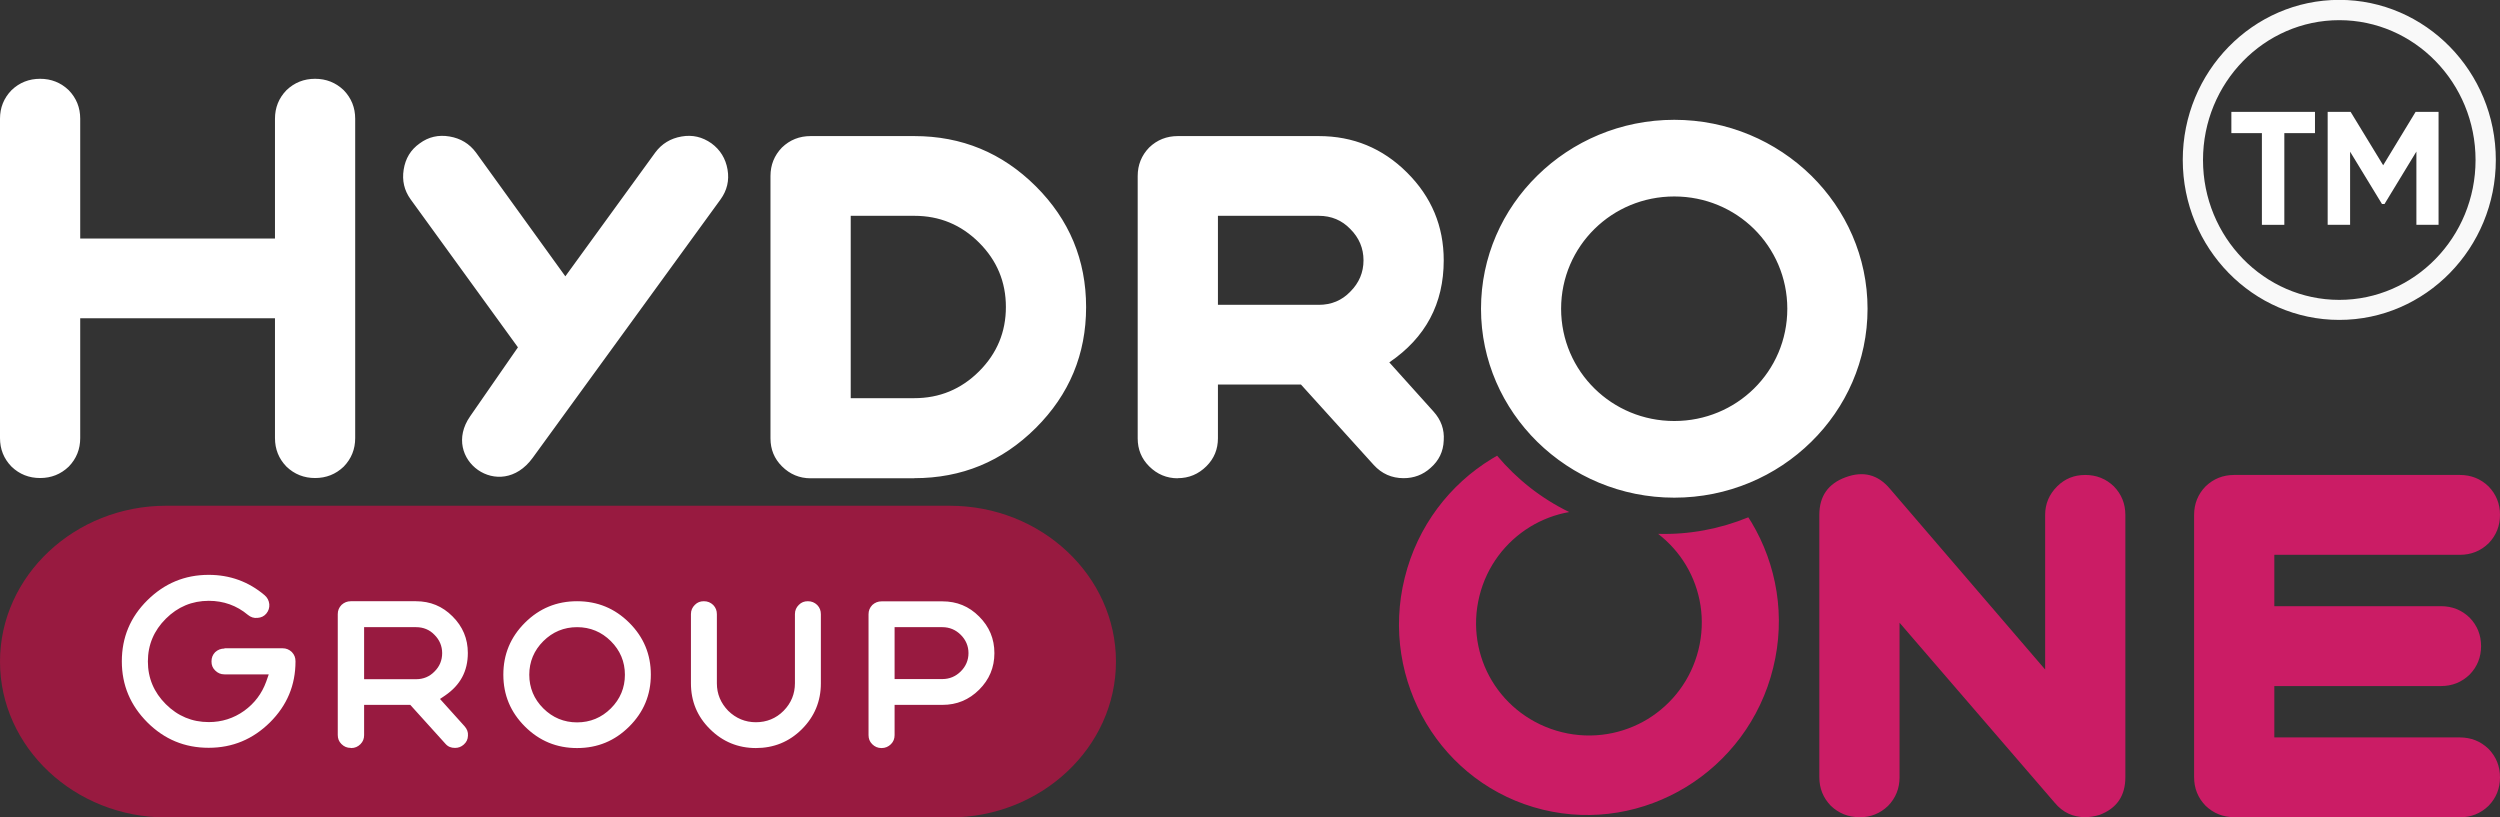
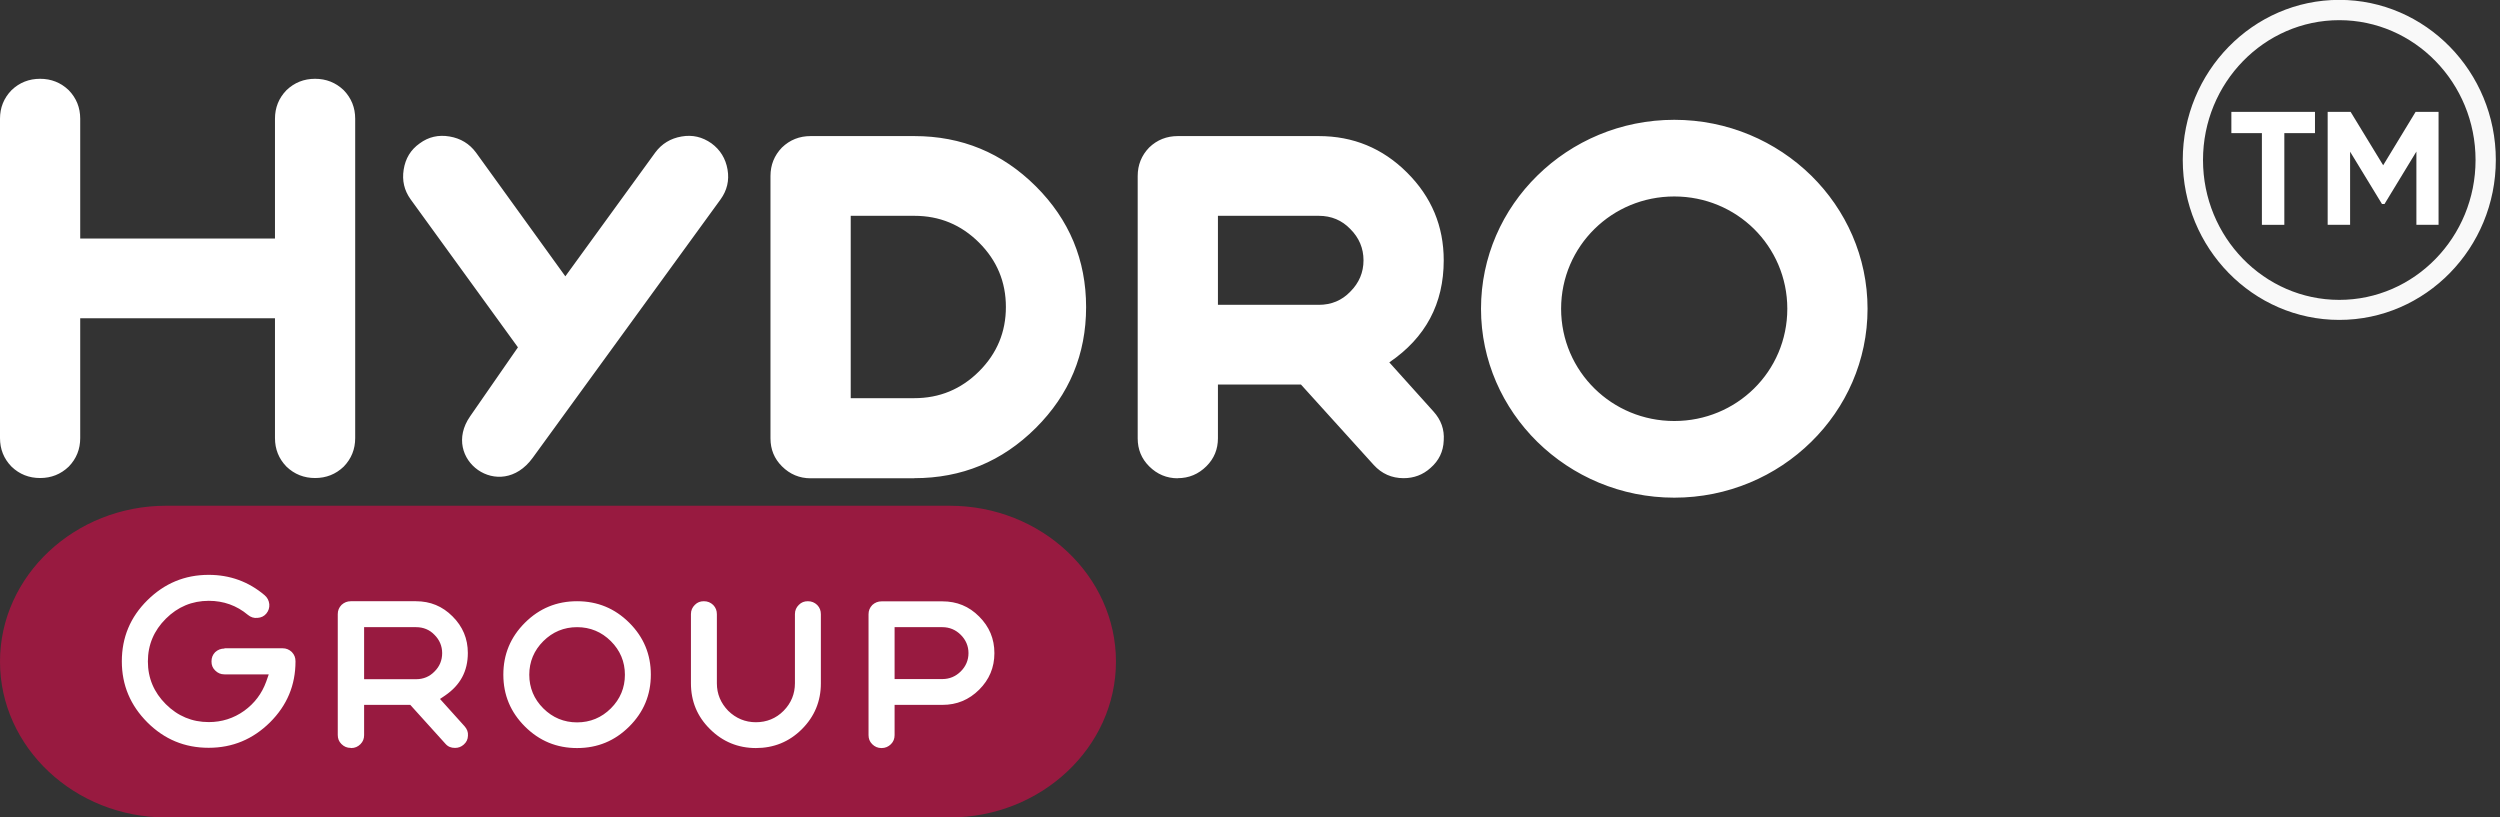
<svg xmlns="http://www.w3.org/2000/svg" width="104" height="34" viewBox="0 0 104 34" fill="none">
  <rect x="0" y="0" width="104" height="34" fill="#333333" stroke="none" />
  <g clip-path="url(#clip0_1_20)">
    <path fill-rule="evenodd" clip-rule="evenodd" d="M39.513 21.039C43.317 21.039 46.424 23.953 46.424 27.522C46.424 31.091 43.311 34.005 39.513 34.005H6.91C3.107 34.005 0 31.091 0 27.522C0 23.953 3.113 21.039 6.91 21.039H39.508" fill="#981A40" />
    <path fill-rule="evenodd" clip-rule="evenodd" d="M37.215 26.09H39.204C39.502 26.09 39.761 26.202 39.968 26.409C40.176 26.616 40.289 26.873 40.289 27.17C40.289 27.466 40.176 27.724 39.968 27.93C39.761 28.137 39.502 28.249 39.204 28.249H37.215V26.09ZM36.676 31.119C36.828 31.119 36.957 31.063 37.064 30.957C37.17 30.851 37.215 30.727 37.215 30.582V29.323H39.204C39.806 29.323 40.311 29.111 40.733 28.691C41.154 28.272 41.367 27.768 41.367 27.17C41.367 26.571 41.154 26.068 40.733 25.648C40.311 25.223 39.806 25.016 39.204 25.016H36.676C36.524 25.016 36.401 25.066 36.288 25.167C36.182 25.279 36.131 25.402 36.131 25.553V30.582C36.131 30.727 36.176 30.851 36.283 30.957C36.39 31.063 36.513 31.119 36.67 31.119H36.676ZM31.44 31.119C32.187 31.119 32.828 30.862 33.356 30.336C33.884 29.81 34.148 29.172 34.148 28.428V25.553C34.148 25.402 34.103 25.279 33.996 25.167C33.884 25.061 33.76 25.011 33.609 25.011C33.457 25.011 33.339 25.055 33.232 25.162C33.125 25.268 33.069 25.391 33.069 25.547V28.423C33.069 28.865 32.912 29.251 32.597 29.57C32.283 29.888 31.889 30.045 31.445 30.045C31.002 30.045 30.614 29.883 30.294 29.57C29.985 29.251 29.822 28.87 29.822 28.428V25.553C29.822 25.402 29.777 25.279 29.67 25.167C29.558 25.061 29.434 25.011 29.282 25.011C29.131 25.011 29.013 25.055 28.906 25.162C28.799 25.268 28.743 25.391 28.743 25.547V28.423C28.743 29.167 29.002 29.805 29.535 30.33C30.063 30.856 30.704 31.119 31.451 31.119H31.44ZM24.007 26.09C24.552 26.09 25.024 26.286 25.412 26.672C25.799 27.058 25.996 27.528 25.996 28.07C25.996 28.613 25.799 29.083 25.412 29.469C25.024 29.855 24.552 30.051 24.007 30.051C23.462 30.051 22.99 29.855 22.602 29.469C22.215 29.083 22.018 28.613 22.018 28.07C22.018 27.528 22.215 27.058 22.602 26.672C22.99 26.286 23.462 26.09 24.007 26.09ZM24.007 31.119C24.855 31.119 25.574 30.823 26.176 30.224C26.777 29.625 27.075 28.91 27.075 28.065C27.075 27.22 26.777 26.504 26.176 25.905C25.574 25.307 24.855 25.011 24.007 25.011C23.159 25.011 22.439 25.307 21.838 25.905C21.237 26.504 20.939 27.22 20.939 28.065C20.939 28.91 21.237 29.625 21.838 30.224C22.439 30.823 23.159 31.119 24.007 31.119ZM15.147 26.09H17.31C17.608 26.09 17.872 26.196 18.074 26.409C18.282 26.616 18.394 26.873 18.394 27.17C18.394 27.466 18.288 27.724 18.08 27.93C17.872 28.149 17.608 28.255 17.31 28.255H15.147V26.096V26.09ZM14.607 31.119C14.765 31.119 14.888 31.063 14.995 30.957C15.102 30.851 15.147 30.727 15.147 30.582V29.323H17.068L18.529 30.94C18.636 31.063 18.765 31.113 18.928 31.113C19.068 31.113 19.186 31.069 19.293 30.974C19.405 30.873 19.462 30.761 19.467 30.604C19.479 30.453 19.428 30.33 19.327 30.213L18.304 29.077L18.518 28.932C19.147 28.501 19.462 27.925 19.462 27.164C19.462 26.566 19.248 26.062 18.827 25.643C18.405 25.218 17.9 25.011 17.299 25.011H14.596C14.445 25.011 14.321 25.061 14.209 25.162C14.102 25.273 14.051 25.396 14.051 25.547V30.576C14.051 30.722 14.096 30.845 14.203 30.951C14.31 31.058 14.433 31.113 14.591 31.113L14.607 31.119ZM9.338 26.98C9.186 26.98 9.062 27.03 8.95 27.131C8.843 27.242 8.798 27.366 8.798 27.517C8.798 27.668 8.843 27.785 8.95 27.891C9.057 27.998 9.18 28.054 9.338 28.054H11.18L11.074 28.356C10.894 28.854 10.585 29.262 10.158 29.57C9.72 29.883 9.225 30.039 8.686 30.039C7.989 30.039 7.394 29.788 6.899 29.295C6.405 28.803 6.152 28.21 6.152 27.517C6.152 26.823 6.405 26.23 6.899 25.738C7.394 25.245 7.989 24.994 8.686 24.994C9.298 24.994 9.849 25.189 10.315 25.581C10.433 25.676 10.557 25.721 10.714 25.704C10.866 25.693 10.984 25.637 11.079 25.525C11.175 25.408 11.214 25.279 11.203 25.134C11.186 24.983 11.124 24.859 11.006 24.759C10.338 24.194 9.562 23.914 8.68 23.914C7.68 23.914 6.837 24.272 6.13 24.971C5.422 25.671 5.068 26.515 5.068 27.511C5.068 28.507 5.427 29.346 6.13 30.051C6.837 30.756 7.68 31.108 8.68 31.108C9.68 31.108 10.523 30.75 11.231 30.051C11.939 29.346 12.293 28.507 12.293 27.511C12.293 27.36 12.248 27.237 12.141 27.125C12.029 27.019 11.905 26.968 11.753 26.968H9.338V26.98Z" fill="white" />
    <path d="M29.979 8.29C30.243 7.921 30.344 7.512 30.266 7.054C30.187 6.595 29.962 6.231 29.597 5.963C29.215 5.694 28.805 5.599 28.355 5.678C27.895 5.756 27.53 5.98 27.26 6.343L23.518 11.495L19.799 6.343C19.529 5.98 19.164 5.756 18.703 5.678C18.243 5.599 17.827 5.694 17.462 5.963C17.08 6.231 16.866 6.595 16.793 7.054C16.72 7.512 16.816 7.921 17.08 8.29L21.546 14.449L19.557 17.319C18.321 19.098 20.799 20.916 22.159 19.047L29.979 8.29ZM38.036 19.892C40.008 19.892 41.688 19.198 43.087 17.805C44.486 16.412 45.182 14.734 45.182 12.776C45.182 10.819 44.486 9.14 43.087 7.747C41.688 6.354 40.002 5.661 38.036 5.661H33.721C33.26 5.661 32.861 5.817 32.53 6.136C32.21 6.466 32.052 6.864 32.052 7.322V18.236C32.052 18.695 32.21 19.081 32.53 19.4C32.861 19.73 33.26 19.897 33.721 19.897H38.036V19.892ZM35.39 8.978H38.036C39.086 8.978 39.98 9.347 40.727 10.091C41.474 10.835 41.845 11.73 41.845 12.771C41.845 13.811 41.474 14.706 40.727 15.45C39.98 16.194 39.081 16.564 38.036 16.564H35.39V8.972V8.978ZM48.997 19.892C49.458 19.892 49.857 19.724 50.188 19.394C50.508 19.075 50.666 18.689 50.666 18.23V15.998H54.121L57.149 19.344C57.481 19.707 57.896 19.892 58.391 19.892C58.818 19.892 59.194 19.752 59.509 19.467C59.857 19.165 60.043 18.784 60.059 18.326C60.093 17.867 59.947 17.464 59.632 17.117L57.795 15.075C59.307 14.046 60.059 12.631 60.059 10.83C60.059 9.403 59.548 8.189 58.531 7.177C57.514 6.164 56.29 5.661 54.862 5.661H48.997C48.536 5.661 48.137 5.817 47.806 6.136C47.486 6.466 47.328 6.864 47.328 7.322V18.236C47.328 18.695 47.486 19.081 47.806 19.4C48.137 19.73 48.536 19.897 48.997 19.897V19.892ZM50.666 8.978H54.862C55.385 8.978 55.823 9.163 56.172 9.526C56.537 9.89 56.722 10.326 56.722 10.83C56.722 11.333 56.537 11.769 56.172 12.133C55.823 12.497 55.385 12.681 54.862 12.681H50.666V8.978ZM72.965 9.521C72.116 8.687 70.948 8.173 69.65 8.173C68.352 8.173 67.183 8.687 66.335 9.521C65.475 10.365 64.942 11.54 64.942 12.844C64.942 14.147 65.475 15.322 66.335 16.166C67.183 17 68.352 17.514 69.65 17.514C70.948 17.514 72.116 17 72.965 16.166C73.824 15.322 74.352 14.147 74.352 12.844C74.352 11.54 73.819 10.365 72.965 9.521ZM69.65 4.984C71.875 4.984 73.886 5.873 75.347 7.305C76.791 8.726 77.69 10.684 77.69 12.844C77.69 15.003 76.796 16.961 75.347 18.381C73.892 19.814 71.875 20.703 69.65 20.703C67.425 20.703 65.414 19.814 63.953 18.381C62.509 16.961 61.61 15.003 61.61 12.844C61.61 10.684 62.503 8.726 63.953 7.305C65.408 5.873 67.425 4.984 69.65 4.984ZM1.669 3.278C1.208 3.278 0.809 3.434 0.478 3.753C0.157 4.083 0 4.481 0 4.939V18.225C0 18.684 0.157 19.081 0.478 19.411C0.809 19.73 1.208 19.886 1.669 19.886C2.129 19.886 2.528 19.73 2.86 19.411C3.18 19.081 3.337 18.684 3.337 18.225V13.241H11.439V18.225C11.439 18.684 11.596 19.081 11.916 19.411C12.248 19.73 12.647 19.886 13.107 19.886C13.568 19.886 13.967 19.73 14.299 19.411C14.619 19.081 14.776 18.684 14.776 18.225V4.939C14.776 4.481 14.619 4.083 14.299 3.753C13.967 3.434 13.568 3.278 13.107 3.278C12.647 3.278 12.248 3.434 11.916 3.753C11.596 4.083 11.439 4.481 11.439 4.939V9.923H3.337V4.939C3.337 4.481 3.18 4.083 2.86 3.753C2.528 3.434 2.129 3.278 1.669 3.278Z" fill="white" />
-     <path d="M102.331 34C102.792 34 103.191 33.843 103.522 33.524C103.843 33.194 104 32.797 104 32.338C104 31.88 103.843 31.482 103.522 31.152C103.191 30.834 102.792 30.677 102.331 30.677H94.612V28.54H101.545C102.006 28.54 102.404 28.383 102.736 28.064C103.056 27.734 103.213 27.337 103.213 26.878C103.213 26.42 103.056 26.023 102.736 25.693C102.404 25.374 102.006 25.217 101.545 25.217H94.612V23.08H102.331C102.792 23.08 103.191 22.924 103.522 22.605C103.843 22.275 104 21.878 104 21.419C104 20.96 103.843 20.563 103.522 20.233C103.191 19.914 102.792 19.758 102.331 19.758H92.943C92.483 19.758 92.084 19.914 91.752 20.233C91.432 20.563 91.275 20.96 91.275 21.419V32.333C91.275 32.791 91.432 33.188 91.752 33.519C92.084 33.837 92.483 33.994 92.943 33.994H102.331V34ZM77.353 34C77.813 34 78.212 33.843 78.544 33.524C78.864 33.194 79.021 32.797 79.021 32.338V25.905L85.482 33.401C85.814 33.798 86.235 33.994 86.746 33.994C86.937 33.994 87.134 33.961 87.342 33.899C88.055 33.63 88.415 33.11 88.415 32.333V21.419C88.415 20.96 88.258 20.563 87.937 20.233C87.606 19.914 87.207 19.758 86.746 19.758C86.286 19.758 85.898 19.914 85.578 20.233C85.246 20.563 85.078 20.96 85.078 21.419V27.852L78.617 20.328C78.122 19.741 77.51 19.584 76.779 19.853C76.049 20.121 75.684 20.641 75.684 21.419V32.333C75.684 32.791 75.841 33.188 76.161 33.519C76.493 33.837 76.892 33.994 77.353 33.994V34ZM58.436 24.037C57.902 26.185 58.29 28.344 59.335 30.095C60.374 31.835 62.071 33.166 64.178 33.681C66.279 34.195 68.403 33.798 70.139 32.741C71.886 31.673 73.234 29.938 73.762 27.79C74.296 25.642 73.909 23.483 72.864 21.732C72.819 21.659 72.774 21.592 72.729 21.52C71.554 22.001 70.279 22.247 68.976 22.208C69.442 22.566 69.835 23.008 70.133 23.505C70.745 24.523 70.965 25.782 70.656 27.03C70.347 28.283 69.56 29.29 68.549 29.91C67.52 30.537 66.245 30.772 64.975 30.459C63.706 30.145 62.683 29.351 62.065 28.322C61.453 27.304 61.234 26.045 61.543 24.798C61.852 23.545 62.638 22.538 63.65 21.917C64.144 21.615 64.7 21.402 65.279 21.301C64.105 20.731 63.093 19.925 62.279 18.957C62.206 18.997 62.133 19.041 62.059 19.086C60.312 20.149 58.964 21.889 58.436 24.037Z" fill="#CB1C65" />
    <path d="M96.303 4.654V5.538H95.028V9.353H94.095V5.538H92.825V4.654H96.297H96.303Z" fill="white" />
    <path d="M101.444 4.654V9.353H100.522V6.305L99.196 8.486H99.09L97.764 6.31V9.353H96.831V4.654H97.786L99.14 6.875L100.489 4.654H101.444Z" fill="white" />
    <g opacity="0.97">
      <path d="M97.314 13.308C93.724 13.308 90.803 10.321 90.803 6.651C90.803 2.982 93.724 -0.005 97.314 -0.005C100.904 -0.005 103.826 2.982 103.826 6.651C103.826 10.321 100.904 13.308 97.314 13.308ZM97.314 0.839C94.191 0.839 91.645 3.446 91.645 6.657C91.645 9.868 94.191 12.475 97.314 12.475C100.438 12.475 102.983 9.868 102.983 6.657C102.983 3.446 100.438 0.839 97.314 0.839Z" fill="white" />
    </g>
  </g>
  <defs>
    <clipPath id="clip0_1_20">
      <rect width="104" height="34" fill="white" />
    </clipPath>
  </defs>
</svg>